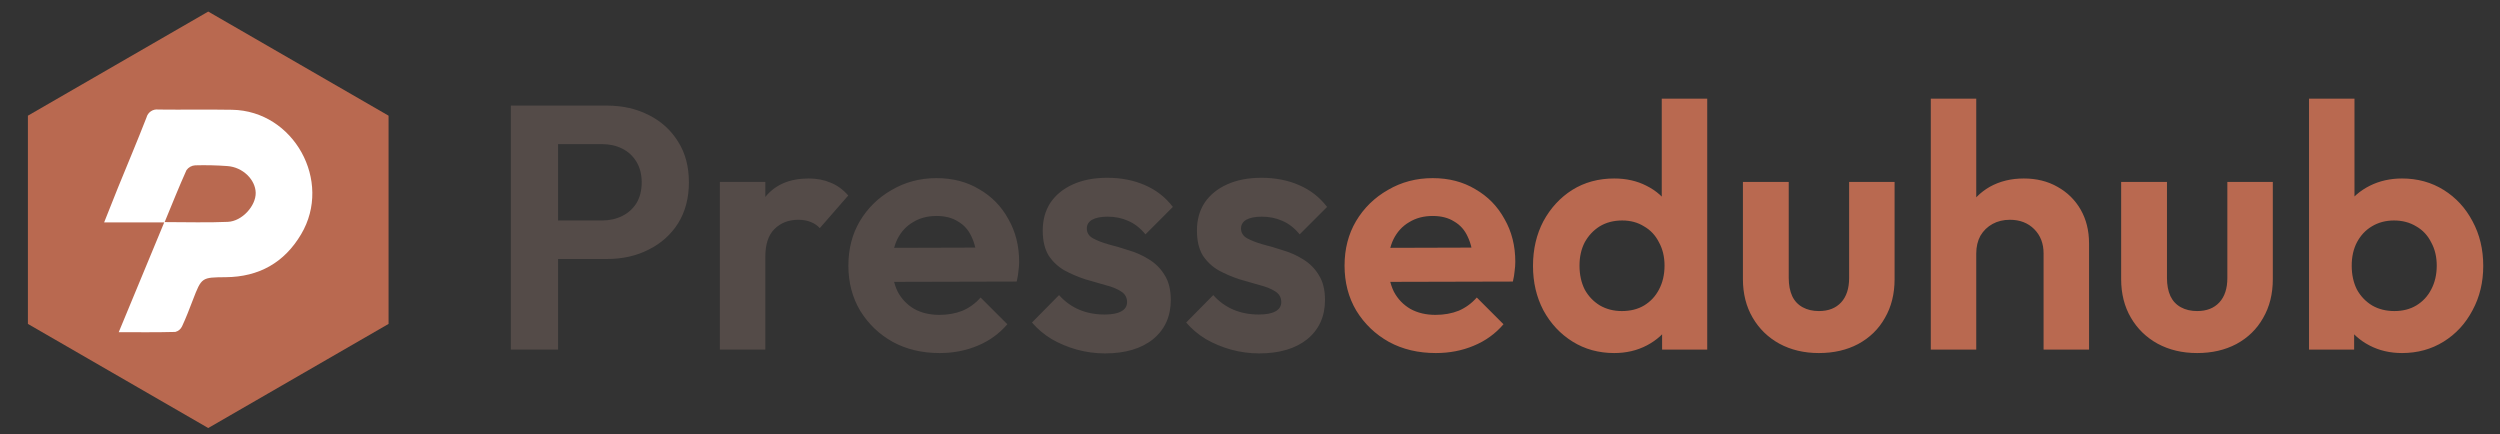
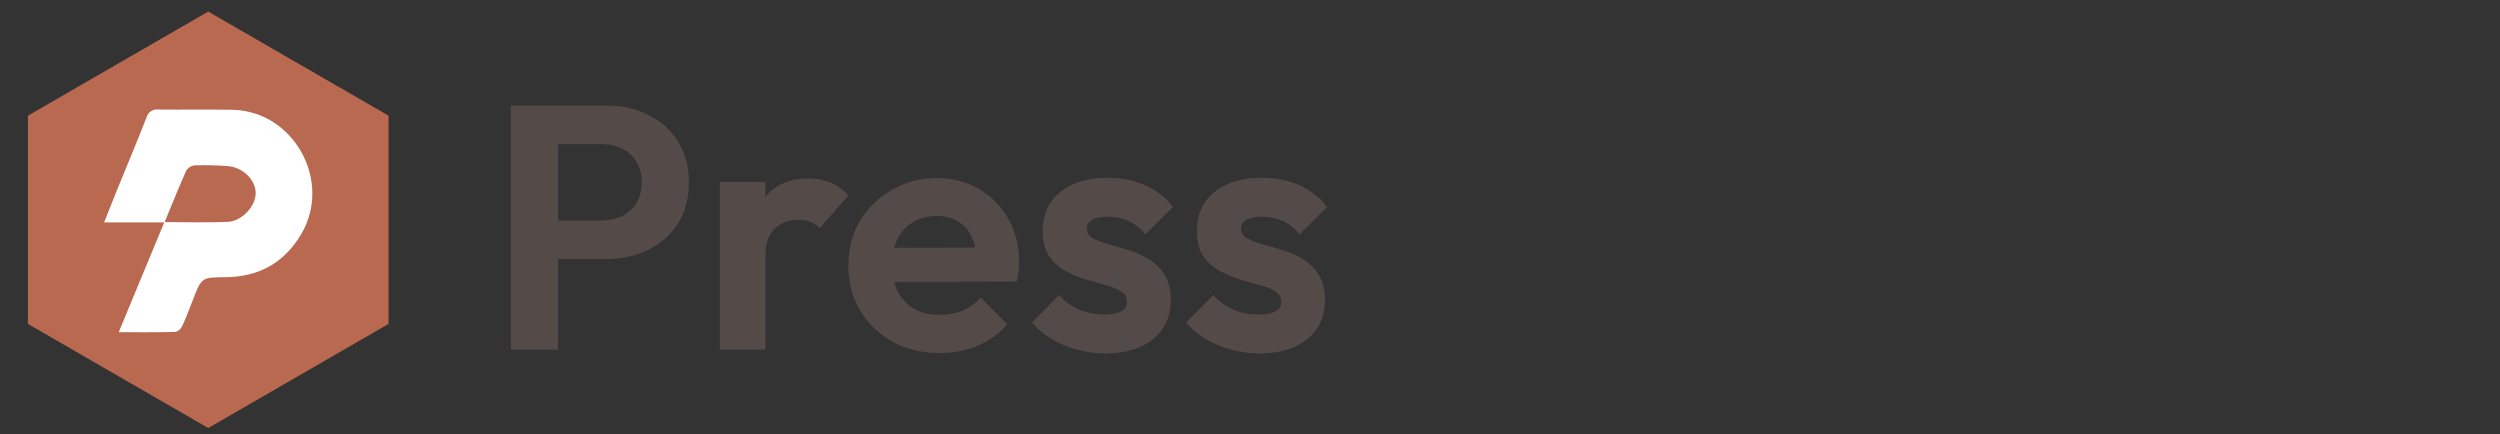
<svg xmlns="http://www.w3.org/2000/svg" width="236" height="41" viewBox="0 0 236 41" fill="none">
  <rect x="0" y="0" width="236" height="41" fill="#333333" stroke="none" />
  <path d="M51.501 24.449V20.813H56.841C57.54 20.813 58.173 20.671 58.741 20.387C59.309 20.103 59.757 19.699 60.085 19.175C60.412 18.629 60.576 17.974 60.576 17.209C60.576 16.467 60.412 15.822 60.085 15.276C59.757 14.73 59.309 14.315 58.741 14.031C58.173 13.747 57.54 13.605 56.841 13.605H51.501V9.969H57.3C58.763 9.969 60.074 10.264 61.231 10.854C62.411 11.443 63.339 12.284 64.016 13.376C64.693 14.446 65.032 15.724 65.032 17.209C65.032 18.694 64.693 19.983 64.016 21.075C63.339 22.145 62.411 22.975 61.231 23.565C60.074 24.155 58.763 24.449 57.3 24.449H51.501ZM48.225 33V9.969H52.681V33H48.225ZM67.954 33V17.176H72.246V33H67.954ZM72.246 24.253L70.575 23.139C70.772 21.195 71.34 19.666 72.279 18.552C73.218 17.417 74.572 16.849 76.341 16.849C77.106 16.849 77.793 16.98 78.405 17.242C79.017 17.482 79.574 17.886 80.076 18.454L77.389 21.534C77.149 21.272 76.854 21.075 76.505 20.944C76.177 20.813 75.795 20.747 75.358 20.747C74.441 20.747 73.687 21.042 73.098 21.632C72.53 22.2 72.246 23.073 72.246 24.253ZM88.703 33.328C87.043 33.328 85.569 32.978 84.281 32.279C82.992 31.559 81.966 30.576 81.201 29.331C80.459 28.086 80.087 26.666 80.087 25.072C80.087 23.499 80.448 22.102 81.168 20.878C81.911 19.634 82.915 18.651 84.182 17.93C85.449 17.187 86.858 16.816 88.409 16.816C89.937 16.816 91.281 17.166 92.438 17.864C93.618 18.541 94.535 19.481 95.19 20.682C95.867 21.861 96.206 23.204 96.206 24.712C96.206 24.995 96.184 25.29 96.14 25.596C96.118 25.88 96.064 26.208 95.976 26.579L82.675 26.612V23.401L93.978 23.368L92.242 24.712C92.198 23.772 92.023 22.986 91.717 22.353C91.433 21.719 91.008 21.239 90.44 20.911C89.894 20.562 89.217 20.387 88.409 20.387C87.557 20.387 86.814 20.584 86.181 20.977C85.547 21.348 85.056 21.883 84.707 22.582C84.379 23.259 84.215 24.067 84.215 25.006C84.215 25.967 84.39 26.808 84.739 27.529C85.111 28.228 85.635 28.774 86.312 29.167C86.989 29.538 87.775 29.724 88.671 29.724C89.479 29.724 90.21 29.593 90.866 29.331C91.521 29.047 92.089 28.632 92.569 28.086L95.092 30.608C94.327 31.504 93.388 32.181 92.274 32.64C91.182 33.098 89.992 33.328 88.703 33.328ZM104.298 33.361C103.403 33.361 102.518 33.24 101.645 33C100.793 32.76 100.007 32.432 99.286 32.017C98.565 31.581 97.943 31.056 97.418 30.445L99.974 27.857C100.52 28.468 101.153 28.927 101.874 29.233C102.595 29.538 103.392 29.691 104.265 29.691C104.964 29.691 105.489 29.593 105.838 29.396C106.209 29.2 106.395 28.905 106.395 28.512C106.395 28.075 106.198 27.736 105.805 27.496C105.434 27.256 104.943 27.059 104.331 26.907C103.719 26.732 103.075 26.546 102.398 26.35C101.743 26.131 101.109 25.858 100.498 25.531C99.886 25.181 99.384 24.712 98.991 24.122C98.62 23.51 98.434 22.724 98.434 21.763C98.434 20.758 98.674 19.885 99.155 19.142C99.657 18.399 100.367 17.821 101.284 17.406C102.202 16.991 103.283 16.783 104.528 16.783C105.838 16.783 107.017 17.013 108.066 17.471C109.136 17.93 110.021 18.618 110.719 19.535L108.131 22.123C107.651 21.534 107.105 21.108 106.493 20.846C105.904 20.584 105.259 20.453 104.56 20.453C103.927 20.453 103.436 20.551 103.086 20.747C102.758 20.944 102.595 21.217 102.595 21.566C102.595 21.96 102.78 22.265 103.152 22.484C103.545 22.702 104.047 22.899 104.659 23.073C105.27 23.226 105.904 23.412 106.559 23.63C107.236 23.827 107.869 24.111 108.459 24.482C109.07 24.854 109.562 25.345 109.933 25.956C110.326 26.568 110.523 27.354 110.523 28.315C110.523 29.866 109.966 31.1 108.852 32.017C107.738 32.913 106.22 33.361 104.298 33.361ZM118.855 33.361C117.96 33.361 117.075 33.24 116.202 33C115.35 32.76 114.564 32.432 113.843 32.017C113.122 31.581 112.5 31.056 111.975 30.445L114.531 27.857C115.077 28.468 115.71 28.927 116.431 29.233C117.152 29.538 117.949 29.691 118.823 29.691C119.521 29.691 120.046 29.593 120.395 29.396C120.766 29.2 120.952 28.905 120.952 28.512C120.952 28.075 120.755 27.736 120.362 27.496C119.991 27.256 119.5 27.059 118.888 26.907C118.276 26.732 117.632 26.546 116.955 26.35C116.3 26.131 115.667 25.858 115.055 25.531C114.443 25.181 113.941 24.712 113.548 24.122C113.177 23.51 112.991 22.724 112.991 21.763C112.991 20.758 113.231 19.885 113.712 19.142C114.214 18.399 114.924 17.821 115.841 17.406C116.759 16.991 117.84 16.783 119.085 16.783C120.395 16.783 121.574 17.013 122.623 17.471C123.693 17.93 124.578 18.618 125.276 19.535L122.688 22.123C122.208 21.534 121.662 21.108 121.05 20.846C120.461 20.584 119.816 20.453 119.117 20.453C118.484 20.453 117.993 20.551 117.643 20.747C117.315 20.944 117.152 21.217 117.152 21.566C117.152 21.96 117.337 22.265 117.709 22.484C118.102 22.702 118.604 22.899 119.216 23.073C119.827 23.226 120.461 23.412 121.116 23.63C121.793 23.827 122.426 24.111 123.016 24.482C123.627 24.854 124.119 25.345 124.49 25.956C124.883 26.568 125.08 27.354 125.08 28.315C125.08 29.866 124.523 31.1 123.409 32.017C122.295 32.913 120.777 33.361 118.855 33.361Z" fill="#544B48" />
-   <path d="M135.542 33.328C133.882 33.328 132.408 32.978 131.119 32.279C129.83 31.559 128.804 30.576 128.039 29.331C127.297 28.086 126.926 26.666 126.926 25.072C126.926 23.499 127.286 22.102 128.007 20.878C128.749 19.634 129.754 18.651 131.021 17.93C132.287 17.187 133.696 16.816 135.247 16.816C136.776 16.816 138.119 17.166 139.277 17.864C140.456 18.541 141.373 19.481 142.028 20.682C142.706 21.861 143.044 23.204 143.044 24.712C143.044 24.995 143.022 25.29 142.979 25.596C142.957 25.88 142.902 26.208 142.815 26.579L129.514 26.612V23.401L140.816 23.368L139.08 24.712C139.036 23.772 138.862 22.986 138.556 22.353C138.272 21.719 137.846 21.239 137.278 20.911C136.732 20.562 136.055 20.387 135.247 20.387C134.395 20.387 133.653 20.584 133.019 20.977C132.386 21.348 131.894 21.883 131.545 22.582C131.217 23.259 131.053 24.067 131.053 25.006C131.053 25.967 131.228 26.808 131.578 27.529C131.949 28.228 132.473 28.774 133.15 29.167C133.827 29.538 134.614 29.724 135.509 29.724C136.317 29.724 137.049 29.593 137.704 29.331C138.359 29.047 138.927 28.632 139.408 28.086L141.93 30.608C141.166 31.504 140.227 32.181 139.113 32.64C138.021 33.098 136.83 33.328 135.542 33.328ZM152.382 33.328C150.918 33.328 149.608 32.967 148.45 32.247C147.293 31.526 146.375 30.543 145.698 29.298C145.043 28.053 144.715 26.655 144.715 25.105C144.715 23.532 145.043 22.123 145.698 20.878C146.375 19.634 147.282 18.651 148.417 17.93C149.575 17.209 150.896 16.849 152.382 16.849C153.517 16.849 154.533 17.078 155.428 17.537C156.346 17.995 157.077 18.64 157.623 19.47C158.191 20.278 158.497 21.195 158.541 22.222V27.857C158.497 28.883 158.202 29.811 157.656 30.641C157.11 31.471 156.378 32.127 155.461 32.607C154.544 33.087 153.517 33.328 152.382 33.328ZM153.102 29.364C153.91 29.364 154.609 29.189 155.199 28.839C155.811 28.468 156.28 27.966 156.608 27.332C156.957 26.677 157.132 25.924 157.132 25.072C157.132 24.242 156.957 23.51 156.608 22.877C156.28 22.222 155.811 21.719 155.199 21.37C154.609 20.999 153.921 20.813 153.135 20.813C152.327 20.813 151.617 20.999 151.006 21.37C150.416 21.741 149.946 22.244 149.597 22.877C149.269 23.51 149.105 24.242 149.105 25.072C149.105 25.924 149.269 26.677 149.597 27.332C149.946 27.966 150.427 28.468 151.038 28.839C151.65 29.189 152.338 29.364 153.102 29.364ZM161.162 33H156.903V28.741L157.591 24.875L156.87 21.075V9.314H161.162V33ZM171.707 33.328C170.309 33.328 169.064 33.033 167.972 32.443C166.902 31.854 166.061 31.034 165.45 29.986C164.838 28.938 164.532 27.726 164.532 26.35V17.176H168.857V26.251C168.857 26.907 168.966 27.474 169.185 27.955C169.403 28.413 169.731 28.763 170.167 29.003C170.604 29.244 171.117 29.364 171.707 29.364C172.603 29.364 173.302 29.091 173.804 28.545C174.306 27.999 174.557 27.234 174.557 26.251V17.176H178.849V26.35C178.849 27.747 178.543 28.971 177.932 30.019C177.342 31.067 176.501 31.886 175.409 32.476C174.339 33.044 173.105 33.328 171.707 33.328ZM192.914 33V23.925C192.914 22.986 192.619 22.222 192.03 21.632C191.44 21.042 190.675 20.747 189.736 20.747C189.125 20.747 188.579 20.878 188.098 21.14C187.618 21.403 187.236 21.774 186.952 22.254C186.69 22.735 186.558 23.292 186.558 23.925L184.888 23.073C184.888 21.828 185.15 20.747 185.674 19.83C186.198 18.891 186.919 18.159 187.836 17.635C188.775 17.111 189.846 16.849 191.047 16.849C192.248 16.849 193.307 17.111 194.225 17.635C195.164 18.159 195.895 18.88 196.42 19.797C196.944 20.715 197.206 21.774 197.206 22.975V33H192.914ZM182.267 33V9.314H186.558V33H182.267ZM207.412 33.328C206.014 33.328 204.769 33.033 203.677 32.443C202.607 31.854 201.766 31.034 201.154 29.986C200.543 28.938 200.237 27.726 200.237 26.35V17.176H204.562V26.251C204.562 26.907 204.671 27.474 204.889 27.955C205.108 28.413 205.435 28.763 205.872 29.003C206.309 29.244 206.822 29.364 207.412 29.364C208.307 29.364 209.006 29.091 209.509 28.545C210.011 27.999 210.262 27.234 210.262 26.251V17.176H214.554V26.35C214.554 27.747 214.248 28.971 213.636 30.019C213.047 31.067 212.206 31.886 211.114 32.476C210.044 33.044 208.81 33.328 207.412 33.328ZM226.751 33.328C225.616 33.328 224.589 33.087 223.672 32.607C222.755 32.127 222.023 31.471 221.477 30.641C220.931 29.811 220.636 28.883 220.592 27.857V22.222C220.636 21.195 220.931 20.278 221.477 19.47C222.045 18.64 222.787 17.995 223.705 17.537C224.622 17.078 225.638 16.849 226.751 16.849C228.215 16.849 229.525 17.209 230.683 17.93C231.84 18.651 232.747 19.634 233.402 20.878C234.079 22.123 234.418 23.532 234.418 25.105C234.418 26.655 234.079 28.053 233.402 29.298C232.747 30.543 231.84 31.526 230.683 32.247C229.525 32.967 228.215 33.328 226.751 33.328ZM217.971 33V9.314H222.263V21.075L221.542 24.875L222.23 28.741V33H217.971ZM226.031 29.364C226.817 29.364 227.505 29.189 228.095 28.839C228.706 28.468 229.176 27.966 229.503 27.332C229.853 26.677 230.028 25.924 230.028 25.072C230.028 24.242 229.853 23.51 229.503 22.877C229.176 22.222 228.706 21.719 228.095 21.37C227.483 20.999 226.784 20.813 225.998 20.813C225.212 20.813 224.513 20.999 223.901 21.37C223.312 21.719 222.842 22.222 222.492 22.877C222.165 23.51 222.001 24.242 222.001 25.072C222.001 25.924 222.165 26.677 222.492 27.332C222.842 27.966 223.322 28.468 223.934 28.839C224.546 29.189 225.244 29.364 226.031 29.364Z" fill="#B96950" />
  <path d="M19.657 1.092L36.68 10.92V30.577L19.657 40.406L2.634 30.577V10.92L19.657 1.092Z" fill="#B96950" />
  <path d="M11.207 31.36L15.502 20.997H9.829C10.309 19.796 10.71 18.76 11.127 17.738C12.028 15.524 12.961 13.322 13.827 11.095C13.889 10.852 14.039 10.642 14.246 10.503C14.453 10.364 14.704 10.306 14.951 10.341C17.271 10.369 19.592 10.322 21.913 10.363C27.729 10.459 31.409 17.099 28.426 22.115C26.834 24.806 24.431 26.138 21.321 26.167C19.029 26.186 19.035 26.167 18.201 28.33C17.883 29.164 17.564 29.998 17.186 30.807C17.125 30.937 17.037 31.052 16.927 31.143C16.817 31.234 16.688 31.299 16.549 31.334C14.83 31.379 13.117 31.36 11.207 31.36ZM15.543 20.965C17.638 20.965 19.576 21.029 21.509 20.943C22.865 20.882 24.16 19.425 24.138 18.201C24.116 16.977 22.938 15.782 21.47 15.677C20.456 15.602 19.438 15.579 18.421 15.607C18.259 15.617 18.102 15.663 17.96 15.742C17.818 15.821 17.696 15.931 17.602 16.064C16.899 17.626 16.265 19.22 15.543 20.965Z" fill="white" />
</svg>